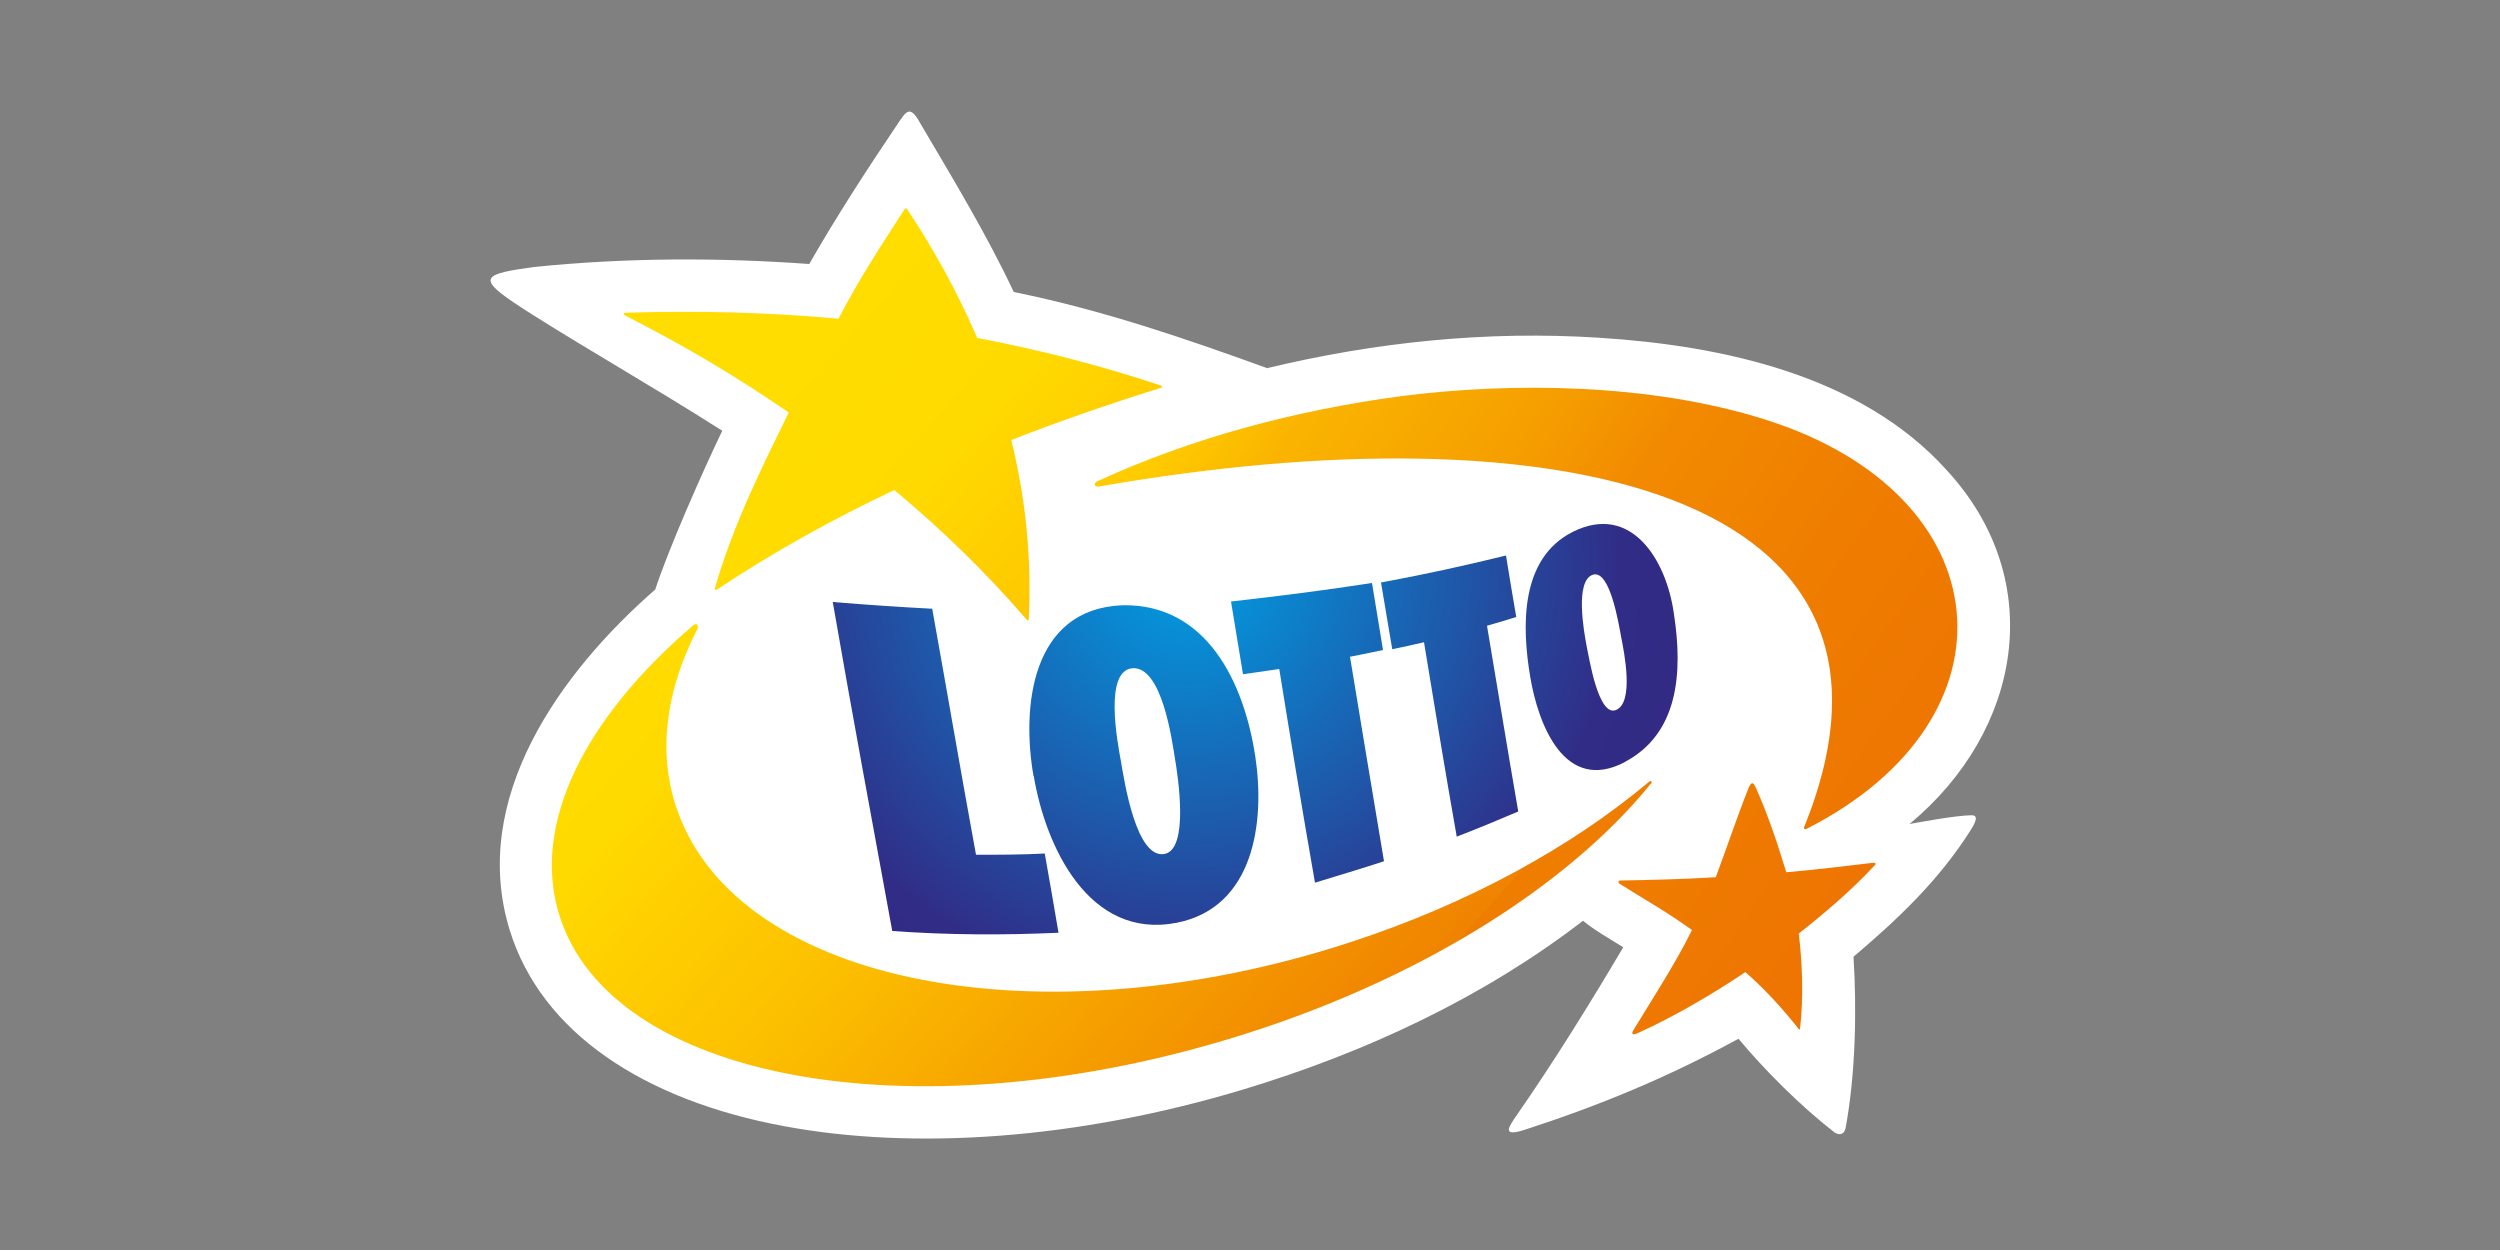
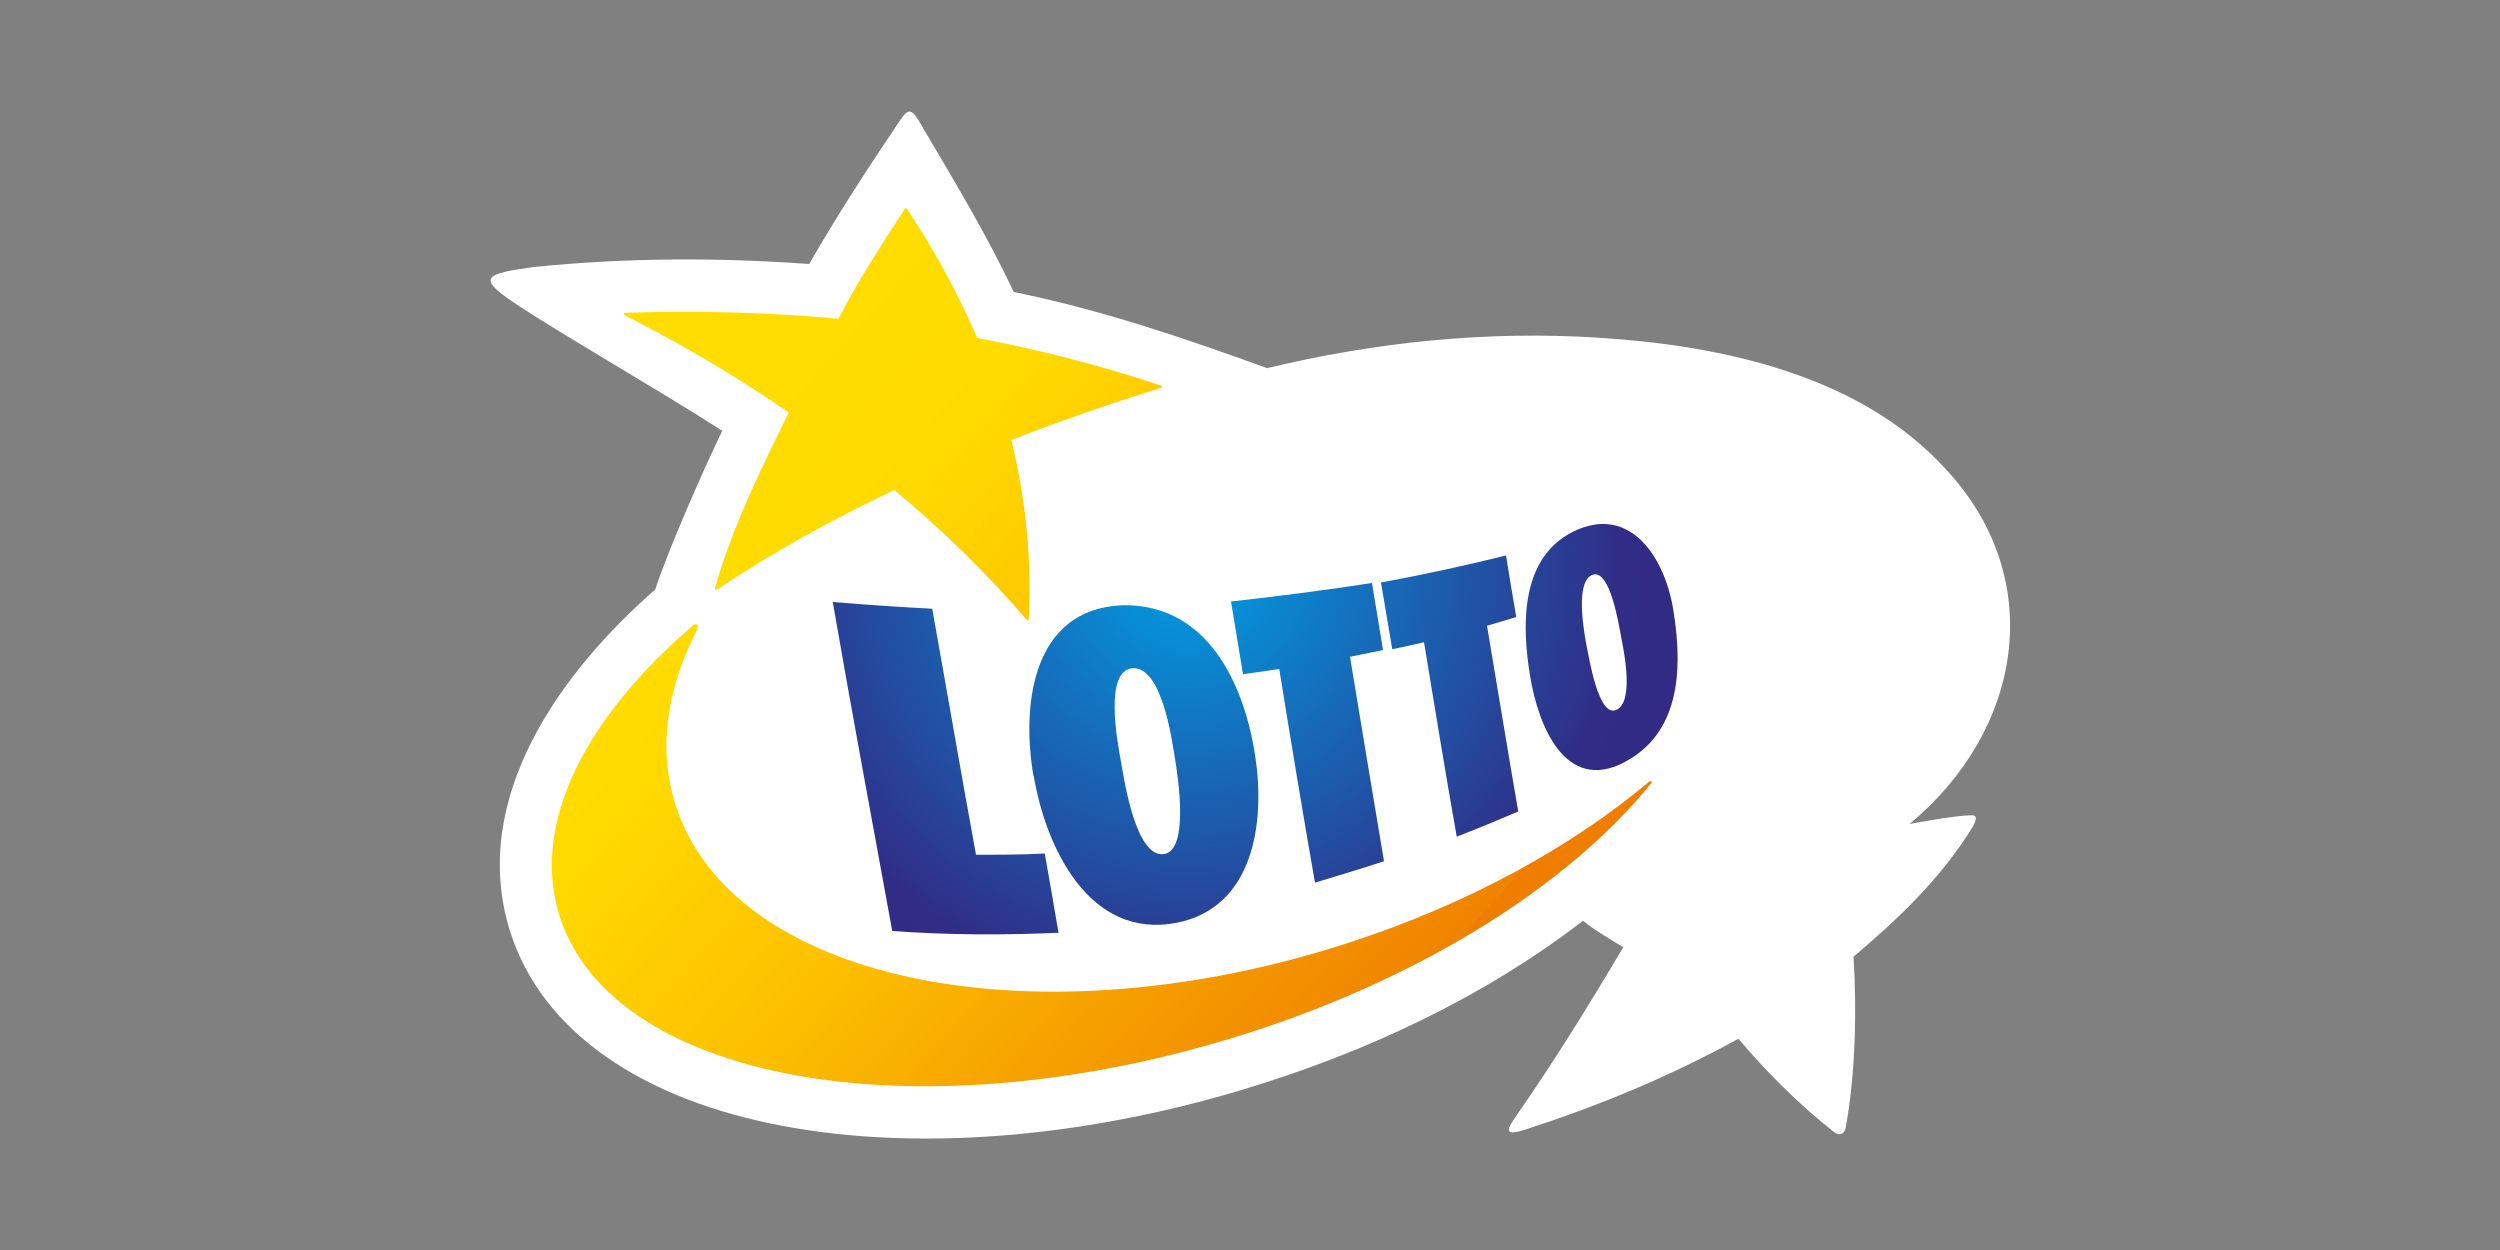
<svg xmlns="http://www.w3.org/2000/svg" id="Layer_1" data-name="Layer 1" version="1.1" viewBox="0 0 1000 500">
  <rect x="0" y="0" width="1000" height="500" fill="#808080" stroke="none" />
  <defs>
    <style>
      .cls-1 {
        fill: url(#Gradient_bez_nazwy_3);
      }

      .cls-1, .cls-2, .cls-3, .cls-4 {
        stroke-width: 0px;
      }

      .cls-2 {
        fill: url(#Gradient_bez_nazwy_4);
        fill-rule: evenodd;
      }

      .cls-3 {
        fill: url(#Gradient_bez_nazwy_2);
      }

      .cls-4 {
        fill: #fff;
      }
    </style>
    <linearGradient id="Gradient_bez_nazwy_4" data-name="Gradient bez nazwy 4" x1="484" y1="350.5" x2="817.6" y2="116.9" gradientTransform="translate(0 499.9) scale(1 -1)" gradientUnits="userSpaceOnUse">
      <stop offset="0" stop-color="#fc0" />
      <stop offset=".1" stop-color="#fab400" />
      <stop offset=".3" stop-color="#f59d00" />
      <stop offset=".4" stop-color="#f28a00" />
      <stop offset=".6" stop-color="#ef7d00" />
      <stop offset=".8" stop-color="#ee7501" />
      <stop offset="1" stop-color="#ee7203" />
    </linearGradient>
    <radialGradient id="Gradient_bez_nazwy_2" data-name="Gradient bez nazwy 2" cx="475.1" cy="273.8" fx="475.1" fy="273.8" r="217.4" gradientTransform="translate(0 499.9) scale(1 -1)" gradientUnits="userSpaceOnUse">
      <stop offset="0" stop-color="#009fe3" />
      <stop offset=".8" stop-color="#312c86" />
      <stop offset="1" stop-color="#332982" />
    </radialGradient>
    <linearGradient id="Gradient_bez_nazwy_3" data-name="Gradient bez nazwy 3" x1="271.9" y1="307.4" x2="535.2" y2="70.3" gradientTransform="translate(0 499.9) scale(1 -1)" gradientUnits="userSpaceOnUse">
      <stop offset="0" stop-color="#fd0" />
      <stop offset=".2" stop-color="#ffda00" />
      <stop offset=".3" stop-color="#ffd000" />
      <stop offset=".5" stop-color="#fcbf00" />
      <stop offset=".7" stop-color="#f7a600" />
      <stop offset="1" stop-color="#f08300" />
      <stop offset="1" stop-color="#ef7d00" />
    </linearGradient>
  </defs>
  <path class="cls-4" d="M506.7,147.3c43.5-10.5,88.3-15.1,133-12.2,49,3.1,104.8,14.9,139.1,53.1,40.4,43.9,30,104.1-15,141.4,3.5-.6,18-3.4,24.8-3.5,1.4,0,3.2.5-.3,5.9-12.8,20.2-29,35.5-46.9,50.7,1.3,20.7.9,46.3-3.1,68.2-.6,3.5-3.2,3.1-4.7,1.9-13.5-10.5-27.9-24.9-38.2-37.3-28.8,15.7-56.1,26.9-86.1,36.6-8.8,2.7-5.6-1.6-2.9-5.6,15.4-22.2,29.1-44.3,42.9-67.6-5.3-3.3-11.8-7-16.1-10.6-40.1,30.9-87.3,52.8-135.6,67.4-66.9,20.2-132.2,24.4-183.8,14.8-56.2-10.4-97.2-37.4-109.9-78.4-16.3-52.8,20.4-103.3,58.2-136.3,5.2-16,19-47.3,26.8-63.5-27.5-17.6-65.4-39.2-83.4-51.3-15-10.1-11.4-11.5,8-14.2,37.6-3.8,74.1-3.8,110.2-1.2,10.8-18.9,23.2-38,35.4-56.1,3.3-4.8,4.8-7.9,9-.2,13,22.1,26.5,44.3,37.4,67.5,35,7.1,67.8,18.3,101.2,30.4Z" />
-   <path class="cls-2" d="M439.2,192.4c37.5-17.3,79.2-28.3,120.9-33.9,44.2-5.7,100-5.3,146.2,9.4,95,30.1,103.1,119.5,16.4,163.6-.5.3-1.6.3-.9-1,54.5-135.4-101.8-167.5-282.1-135.9-1.8.3-2.7-1.1-.6-2.2h0ZM698.1,388.8c7.7,6.7,14.8,14.5,21.4,22.8.1.2.5.3.5,0,1.5-12.7.9-26.6-.5-38.2,10.7-8.4,21.1-17.3,30.4-27.3.8-.8,0-1-.5-1-11,1.3-24.1,2.9-34.9,3.8-3.9-12.8-7.4-23.1-12.2-33.9-1.1-2.3-1.7-2.3-2.8,0-4.7,11.8-8.9,24.4-13.2,35.9-13.3.8-26.6,1.1-38.1,1.3-.8,0-1.3.7-.2,1.4,9.1,5.8,17.6,10.4,28.8,18.4-6.9,13.9-15.1,26.3-23.1,39.5-1.1,1.7-1.4,3,1.5,1.7,15-6.8,30.5-16,43-24.4Z" />
  <path class="cls-3" d="M526,353.1c-5-28.5-9.7-57-14.3-85.5-4.8.7-9.6,1.4-14.5,2.1-1.6-9.7-3.2-19.4-4.8-29.1,18.8-2.1,37.6-4.5,56.4-7.4l4.4,26.8c-4.4,1-8.8,1.8-13.2,2.7,4.5,27.3,9,54.5,13.6,81.8-9.2,3-18.5,5.8-27.7,8.6h0ZM650,304.8c-24.1,12.7-34.7-14.9-37.9-34-3.3-19.6-4.4-47.4,17.1-58.1,23.1-11.5,37.4,10.9,40.4,33.1,3.6,23.5,1.7,47.7-19.7,59h0ZM648.5,255c-1-5.3-4.5-27.4-11.4-25.1-7.1,2.4-3.7,22.2-2.3,29.3.8,3.5,4.5,27.7,11.6,24.8,7.3-3,3.3-22.9,2.1-29h0ZM413.5,310.4c4.7,28.1,22,65.6,57.2,58.7,31-6.1,35.4-40.5,31.4-66.6-4.5-29.6-19.5-61.1-53.2-60.4-36.5,1.5-40.3,40.8-35.5,68.3h0ZM452.8,267.3c12-1.1,16,28.9,17.2,36.2,1.1,6.7,5.8,36.4-4.3,38.1-11.3,1.9-16-29.4-17.3-36.9-1.5-8.2-6.8-36.3,4.5-37.4h0ZM372.9,243.6c5.9,32.8,11.5,65.6,17.5,98.3,9.2,0,18.3,0,27.5-.5,1.9,10.6,3.7,21.1,5.5,31.7-22.2,1-44.3.9-66.5-.7-8-43.8-16.2-87.7-23.8-131.6,13.3,1.1,26.6,2,39.9,2.7h0ZM582.6,334.7c8.3-3.2,16.5-6.6,24.7-10.1-4.3-24.7-8.3-49.5-12.5-74.3,3.9-1.1,7.8-2.3,11.7-3.5-1.4-8.2-2.8-16.4-4.1-24.6-16.6,4.1-33.2,7.7-50,10.8l4.5,26.7c4.2-.9,8.5-1.8,12.7-2.8,4.3,26,8.5,51.9,13.1,77.8Z" />
-   <path class="cls-1" d="M464.1,155.2c-20.2,6.3-40.1,13.2-59.6,20.8,5.8,23.4,8.2,47.3,7,71.5,0,.6-.4.9-.9.3-16.1-18.7-33.9-36-52.9-51.8-24.5,11.6-48.2,24.7-70.9,39.8-.5.4-1,0-.8-.6,7.4-26.1,20.1-50.9,29.5-70.2-21.9-15-40.9-26.2-65.6-38.9-.6-.3-.5-1,.2-1,28.9-.9,57.4-.2,85.3,2.4,7.9-15.4,17.3-29.7,26.4-43.8.2-.3.7-.6,1-.1,11.3,17,20.6,34.2,28.1,51.6,24.9,4.7,49.4,11,73.4,19,.6.2.7.8,0,1h0ZM660.3,313.5c-33.4,41.2-94.1,79.6-168.8,102.1-127.5,38.5-247.4,16.3-267.8-49.6-11.3-36.5,10.3-78.8,53.5-115.8,1.6-1.3,2.4,0,1.7,1.5-12.8,24.9-16.1,50.1-7.7,73.2,25,68.9,145.3,92.3,268.6,52.1,47.6-15.5,88.7-38.2,119.7-64.2,1.1-.9,1.5,0,.9.8Z" />
+   <path class="cls-1" d="M464.1,155.2c-20.2,6.3-40.1,13.2-59.6,20.8,5.8,23.4,8.2,47.3,7,71.5,0,.6-.4.9-.9.3-16.1-18.7-33.9-36-52.9-51.8-24.5,11.6-48.2,24.7-70.9,39.8-.5.4-1,0-.8-.6,7.4-26.1,20.1-50.9,29.5-70.2-21.9-15-40.9-26.2-65.6-38.9-.6-.3-.5-1,.2-1,28.9-.9,57.4-.2,85.3,2.4,7.9-15.4,17.3-29.7,26.4-43.8.2-.3.7-.6,1-.1,11.3,17,20.6,34.2,28.1,51.6,24.9,4.7,49.4,11,73.4,19,.6.2.7.8,0,1h0M660.3,313.5c-33.4,41.2-94.1,79.6-168.8,102.1-127.5,38.5-247.4,16.3-267.8-49.6-11.3-36.5,10.3-78.8,53.5-115.8,1.6-1.3,2.4,0,1.7,1.5-12.8,24.9-16.1,50.1-7.7,73.2,25,68.9,145.3,92.3,268.6,52.1,47.6-15.5,88.7-38.2,119.7-64.2,1.1-.9,1.5,0,.9.8Z" />
</svg>